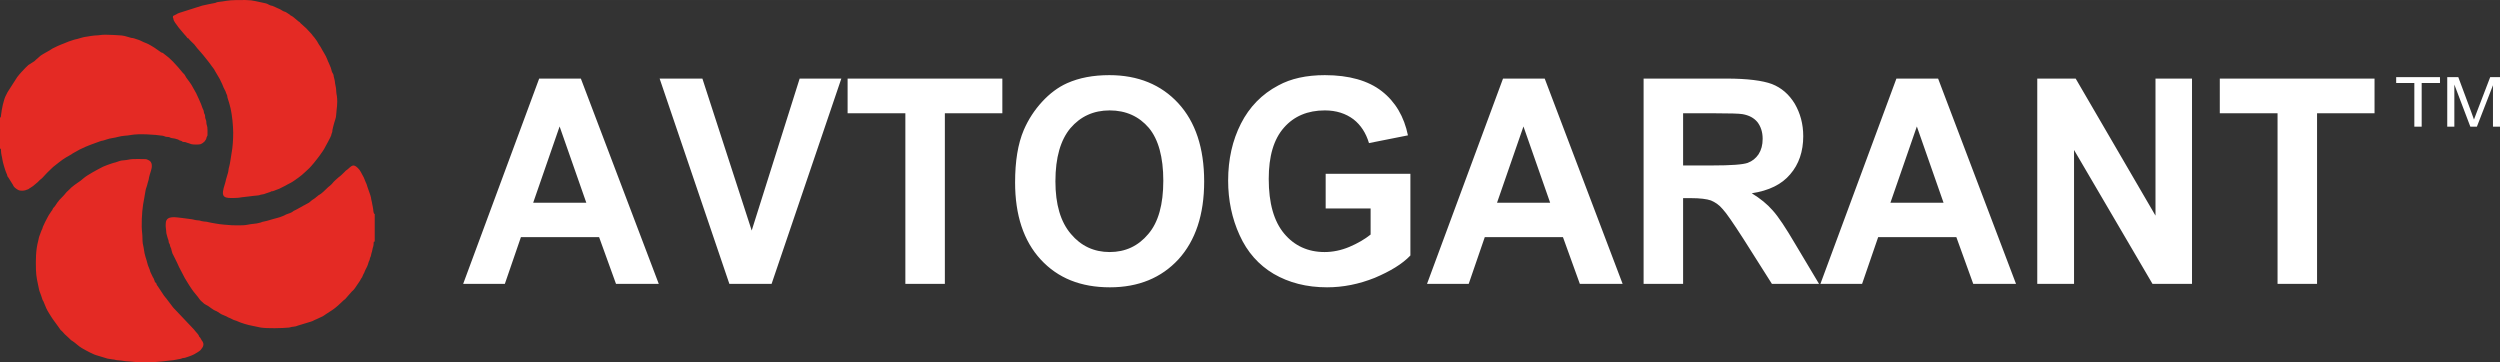
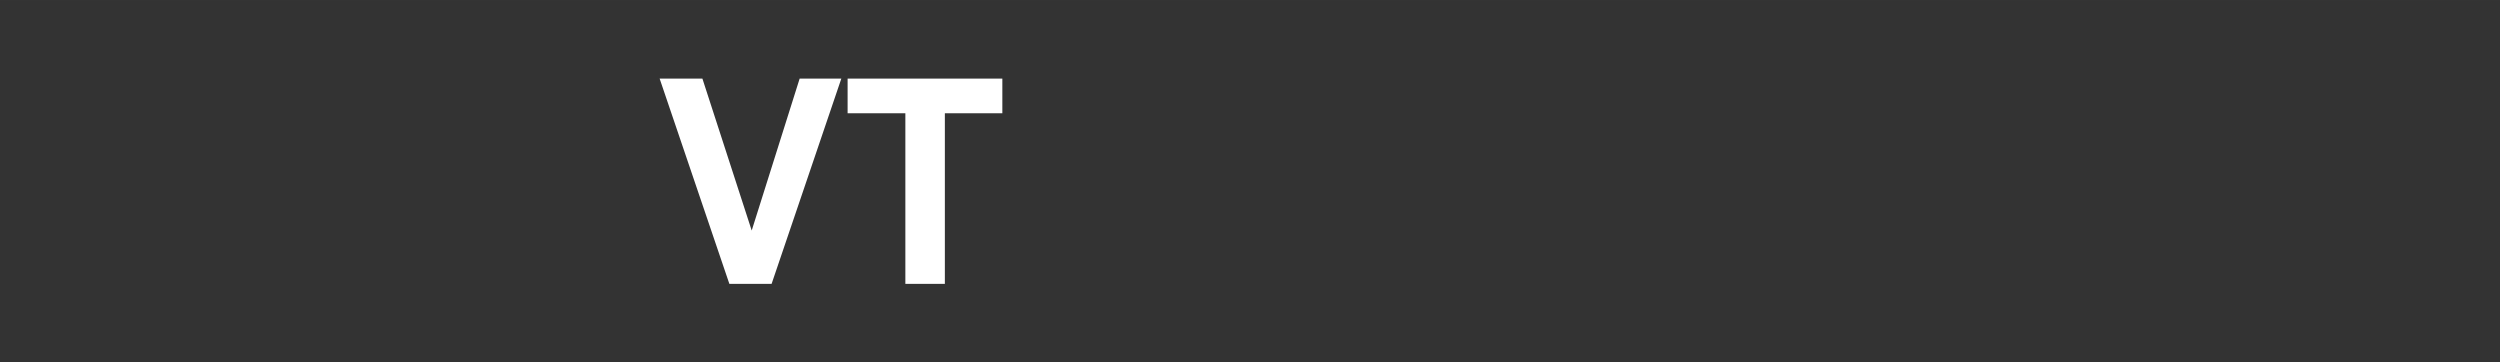
<svg xmlns="http://www.w3.org/2000/svg" xml:space="preserve" width="43.349mm" height="6.285mm" style="shape-rendering:geometricPrecision; text-rendering:geometricPrecision; image-rendering:optimizeQuality; fill-rule:evenodd; clip-rule:evenodd" viewBox="0 0 4334.92 628.48">
  <rect x="0" y="0" width="4334.92" height="628.48" fill="#333333" stroke="none" />
  <defs>
    <style type="text/css">  .fil1 {fill:#E42A24} .fil0 {fill:white;fill-rule:nonzero}  </style>
  </defs>
  <g id="Слой_x0020_1">
-     <path class="fil0" d="M803.11 492.22m339.18 0l-74.16 0 -29.3 -81.04 -135.57 0 -27.88 81.04 -72.27 0 131.8 -355.97 72.28 0 135.1 355.97zm-125.66 -140.71l-46.29 -132.24 -45.82 132.24 92.11 0z" />
    <path class="fil0" d="M1143.77 492.22m120.93 0l-120.93 -355.97 74.16 0 85.5 263.49 83.15 -263.49 72.27 0 -120.93 355.97 -73.22 0zm205.02 0m100.15 0l0 -295.82 -100.15 0 0 -60.15 268.32 0 0 60.15 -99.68 0 0 295.82 -68.49 0z" />
-     <path class="fil0" d="M1760.15 492.22m0 -176c0,-36.3 4.73,-66.62 15.12,-90.98 8.02,-18.4 18.41,-34.31 31.64,-48.73 13.23,-14.41 27.87,-25.35 43.46,-32.31 21.26,-9.45 45.35,-13.92 73.22,-13.92 49.6,0 89.76,16.41 119.52,48.72 29.76,32.32 44.88,77.56 44.88,135.73 0,57.67 -15.12,102.41 -44.41,134.73 -29.76,32.31 -69.44,48.72 -119.04,48.72 -50.55,0 -90.23,-15.91 -119.99,-48.22 -29.76,-32.32 -44.4,-77.07 -44.4,-133.74zm69.91 -1.99c0,40.27 8.98,70.6 26.93,91.48 17.48,20.88 40.15,31.32 67.08,31.32 27.4,0 49.6,-10.44 67.08,-31.32 17.48,-20.38 25.98,-51.21 25.98,-92.48 0,-40.76 -8.5,-71.59 -25.04,-91.47 -17.01,-19.89 -39.68,-30.33 -68.02,-30.33 -27.87,0 -50.55,10.44 -68.02,30.82 -17.01,20.39 -25.99,50.71 -25.99,91.98zm299.5 177.99m169.11 -130.76l0 -60.16 146.92 0 0 141.69c-14.18,14.92 -34.96,27.35 -61.89,38.78 -27.4,10.94 -54.8,16.41 -82.66,16.41 -35.44,0 -66.14,-7.96 -92.59,-23.37 -25.99,-15.41 -45.83,-37.78 -59.05,-67.11 -13.23,-28.84 -19.84,-60.66 -19.84,-94.47 0,-37.28 7.55,-70.09 22.2,-98.93 14.64,-28.84 36.37,-51.21 64.72,-66.13 21.73,-11.92 48.65,-17.89 80.78,-17.89 42.04,0 75.1,9.45 98.73,27.84 23.61,18.39 38.73,44.24 45.34,76.56l-67.55 13.42c-5.19,-17.4 -14.17,-31.32 -26.92,-41.26 -13.23,-9.94 -29.77,-15.41 -49.6,-15.41 -29.77,0 -53.38,9.94 -70.87,29.83 -17.94,20.38 -26.44,49.72 -26.44,88.99 0,42.26 8.97,73.58 26.92,94.96 17.48,20.88 41.09,31.82 69.91,31.82 14.17,0 28.82,-2.98 42.99,-8.95 14.17,-5.97 26.92,-13.42 36.84,-21.38l0 -45.24 -77.94 0zm175.73 130.76m339.18 0l-74.17 0 -29.29 -81.04 -135.57 0 -27.87 81.04 -72.28 0 131.79 -355.97 72.29 0 135.1 355.97zm-125.66 -140.71l-46.29 -132.24 -45.82 132.24 92.11 0zm162.03 140.71m0 0l0 -355.97 144.08 0c35.9,0 62.36,3.48 78.41,9.44 16.54,6.46 29.76,17.89 39.69,34.3 9.45,16.41 14.64,34.81 14.64,56.18 0,26.35 -7.56,48.73 -22.67,66.12 -14.65,17.41 -36.85,28.34 -66.61,32.82 14.64,8.95 26.93,18.89 36.38,29.83 9.91,10.94 22.66,30.33 38.73,57.67l41.57 69.61 -81.73 0 -49.12 -77.56c-17.96,-27.85 -29.77,-45.25 -36.38,-52.21 -6.14,-7.46 -13.22,-11.93 -20.31,-14.91 -7.09,-2.49 -18.9,-3.98 -34.48,-3.98l-13.7 0 0 148.66 -68.5 0zm68.5 -205.34l50.55 0c32.58,0 52.9,-1.48 61.4,-4.47 8.03,-2.98 14.17,-7.95 18.89,-14.91 4.73,-7.47 7.1,-15.92 7.1,-26.85 0,-11.93 -3.31,-21.38 -8.98,-28.84 -6.14,-7.45 -14.64,-11.93 -25.98,-13.92 -5.68,-0.99 -22.2,-1.49 -49.61,-1.49l-53.37 0 0 90.48zm238.08 205.34m339.18 0l-74.17 0 -29.29 -81.04 -135.57 0 -27.88 81.04 -72.27 0 131.79 -355.97 72.29 0 135.1 355.97zm-125.66 -140.71l-46.29 -132.24 -45.83 132.24 92.12 0zm162.5 140.71m0 0l0 -355.97 66.61 0 138.4 237.64 0 -237.64 63.31 0 0 355.97 -68.5 0 -136.05 -232.19 0 232.19 -63.77 0zm316.5 0m100.15 0l0 -295.82 -100.15 0 0 -60.15 268.32 0 0 60.15 -99.68 0 0 295.82 -68.49 0z" />
-     <path class="fil1" d="M268.73 489.68c-0.13,-2 -1.44,-4.3 -2.1,-6.31 -1.06,-3.24 -0.03,0.04 -1.46,-2.58l-4.37 -9.09c-0.59,-1.23 -0.68,-2.4 -1.07,-3.69 -1.02,-3.33 -2.9,-6.38 -3.71,-9.81 -2.7,-11.46 -4.89,-12.9 -6.98,-28.85 -0.42,-3.15 -1.14,-4.63 -1.5,-7.26 -0.77,-5.72 -0.3,-11.65 -1,-17.3 -1.68,-13.27 -0.59,-36.71 1.64,-50.5 1.28,-7.87 3,-15.51 4.02,-22.99 0.65,-4.86 2.71,-7.98 3.78,-13.67 0.53,-2.87 1.59,-4.18 2,-7.31 0.61,-4.46 2.42,-9.82 3.78,-14.05 2.25,-6.92 2.89,-15.59 -4.31,-18.65 -0.91,-0.39 -0.38,-0.16 -1.08,-0.51 -2.98,-1.45 -3.8,-1.24 -7.9,-1.31 -5.97,-0.09 -12.26,-0.2 -18.21,0.02 -5.8,0.2 -10,1.87 -15.57,2.09 -5.74,0.23 -9.17,1.93 -14.4,3.65 -2.36,0.78 -4.65,0.9 -6.86,1.96 -2.12,1.02 -4.3,1.19 -6.6,2.26 -3.68,1.69 -7.38,2.62 -10.9,4.66 -5.13,2.97 -10.73,5.39 -15.78,8.58 -0.78,0.49 -0.62,0.4 -1.31,0.78l-7.46 4.5c-4.01,2.47 -7.74,5.86 -11.42,8.82 -0.12,0.09 -0.46,0.37 -0.58,0.45l-9.5 6.65c-0.13,0.1 -0.47,0.37 -0.59,0.47 -0.49,0.37 -0.67,0.49 -1.19,0.88l-4.89 3.96c-0.88,0.8 -1.45,1.58 -2.28,2.41 -3.67,3.59 -5.73,4.87 -8.94,9.31 -0.6,0.82 -1.26,1.39 -1.96,2.16l-6.65 6.85c-2.87,3.2 -5.32,6.83 -7.69,10.56 -1.49,2.36 -2.8,2.73 -3.95,4.86 -0.57,1.03 -0.76,2.05 -1.3,2.86 -0.95,1.41 -0.82,0.49 -2.03,2.67 -1.33,2.41 -2.44,3.32 -3.51,5.29 -0.82,1.52 -0.96,1.76 -1.7,2.97 -1.83,3.01 -8.13,15.59 -8.96,18.11 -0.4,1.24 -0.51,2.41 -1.08,3.63 -0.74,1.58 -0.83,1.21 -1.5,3.16 -0.56,1.64 -0.69,1.73 -1.3,3.32 -0.53,1.38 -0.77,2.08 -1.08,3.07l-1.28 3.37c-0.78,2.02 -1.05,4.86 -1.68,7.17 -4.44,16.38 -4.38,32.65 -4,50.13 0.27,13.35 3.12,23.03 5.43,34.72 0.67,3.4 2.58,6.99 3.6,10.36l2.19 6.72c0.62,2.16 0.91,1.52 1.61,2.99l5.21 12.54c0.42,0.9 0.3,0.48 0.75,1.3l0.83 1.85c0.59,1.48 5.71,9.32 6.85,11.23 3.62,5.99 7.09,9.68 9,12.78 1.71,2.76 4.2,5.38 5.91,8.25 1.62,2.74 2.44,2.43 4.23,4.55l4.18 4.64c3.14,3.07 6.33,5.47 9.4,8.81 0.69,0.75 1.27,1.4 2.12,1.95 0.53,0.34 0.74,0.38 1.35,0.75 6.1,3.75 11.04,9.46 17.26,12.87 4.64,2.54 9.4,5.41 14.19,7.68 1.39,0.67 2.05,0.78 3.26,1.46 2.12,1.19 4.1,2.02 6.56,2.77l20.27 6.16c2.29,0.62 5.52,0.58 8.18,1.25 1.43,0.36 2.33,0.27 3.75,0.51 1.73,0.29 1.71,0.63 3.77,0.87 2.88,0.32 5.2,0.37 8.14,0.76 2.3,0.3 4.84,0.76 7.69,1.12 2.8,0.37 6.04,0.12 8.74,0.6l16.47 1.54c17.26,0.08 33.91,-0.99 50.7,-3.28 2.64,-0.37 5.65,-0.37 7.97,-0.91l10.95 -2.08c2.19,-0.29 1.85,-0.7 3.38,-1.2 1.46,-0.45 2.75,-0.31 4.29,-0.56l6.56 -2.19c2.39,-0.72 7.8,-2.91 9.52,-3.93 2.99,-1.79 8.93,-5.03 10.95,-7.22 0.74,-0.81 0.39,-0.5 0.93,-1.15 4.13,-4.84 6.03,-9.51 1.75,-15.21 -0.09,-0.12 -0.38,-0.45 -0.47,-0.57 -0.94,-1.3 -0.09,0.22 -0.91,-1.67 -0.94,-2.19 -2.17,-3.43 -3.73,-5.16 -0.68,-3.76 -5.24,-6.94 -9.02,-12.24l-35.89 -37.88 -12.38 -16.32c-0.21,-0.27 -0.71,-0.76 -0.73,-0.78 -0.07,-0.08 -0.18,-0.2 -0.26,-0.28 -0.06,-0.08 -0.16,-0.21 -0.23,-0.29l-1.54 -2.04c-0.07,-0.08 -0.19,-0.17 -0.26,-0.25 -0.07,-0.08 -0.18,-0.17 -0.26,-0.25l-10.98 -16.64c-1.24,-2.01 -1.36,-1.35 -1.97,-3.03 -0.24,-0.63 -0.44,-1.69 -0.66,-2.06 -1.11,-1.92 -0.09,-1.1 -2.24,-1.59zm32.06 -456.29c0.06,2.49 5.06,9.31 7.1,11.81 1.6,1.95 1.03,1.83 3.14,4.1l1.91 2.28c0.07,0.09 0.16,0.22 0.22,0.3l6.19 7.3c1.24,1.5 2.11,2.23 3.44,3.81 1.82,2.15 1.4,3.03 4.16,3.71 0.66,1.63 7.75,8.16 9.88,10.33 2.08,2.12 4.02,5.72 6.99,8.62 2.7,2.65 14.09,16.55 16.51,19.87 3.31,4.56 3.67,4.35 6.65,8.92 2.23,3.43 3.36,3.53 6.24,9.31l7.73 13.1c1.75,4.13 4.29,8.06 6.52,14.45 0.8,2.26 1.79,2.92 3.45,6.81 1.12,2.66 1.62,5.2 2.92,7.31 0.05,3.81 3.2,11.05 4.1,15.29 0.72,3.34 1.31,4.61 1.93,7.39 2.69,12.01 4.46,29.8 4.49,42.31 0.02,10.03 -0.76,24.75 -2.72,34.57 -1.08,5.43 -2.56,18.54 -4.2,23.87 -1.01,3.24 -1.05,4.18 -1.52,8.08 -0.37,3.11 -3.67,12.02 -4.06,14.42 -0.73,4.48 -3.02,10.89 -4.04,14.75 -4.51,17.14 3.04,17.5 18.14,17.17 11.33,-0.24 9.73,-1.1 17.15,-1.67 6.81,-0.52 12.32,-1.69 16.62,-2.01 15.59,-1.18 7.26,-1.47 16.15,-2.7 2.02,-0.28 1.99,-0.26 3.59,-0.99 1.45,-0.67 1.74,-0.69 3.43,-1.18l5.38 -1.77c1.87,-0.7 1.39,-0.73 1.69,-1.14 2.19,0.44 7.89,-2.1 9.97,-2.95 4.35,-1.77 3.08,-0.65 9.36,-4.14l6.21 -3.16c0.72,-0.41 1.4,-0.87 2.25,-1.3 3.95,-1.96 9.53,-4.85 12.64,-7.24l7.91 -5.63c5.66,-4.48 5.26,-3.93 10.7,-9.03l7.02 -6.51c3.85,-3.74 12.3,-14.09 14.98,-17.81 3.62,-5.06 4.5,-5.67 8.46,-11.75l2.41 -3.77c1.03,-1.8 12.1,-21.8 12.53,-24.12 0.09,-0.52 0.09,-0.85 0.21,-1.41 0.69,-2.95 1.73,-2.66 1.84,-7.79 0.03,-1.06 2.76,-11.43 3.27,-12.91 0.71,-2.1 1.21,-4.22 1.93,-6.22 0.86,-2.43 1.07,-4.24 1.27,-7.39 0.64,-10.61 2.91,-19.15 1.19,-32.26 -0.4,-3.05 -0.98,-3.98 -1.07,-7.23 -0.28,-8.4 -1.02,-8.21 -2.04,-14.62 -0.53,-3.37 -0.32,-4.82 -1.22,-7.59 -1.74,-5.34 -0.77,-3.94 -1.48,-6.9 -1.07,-4.41 -2.03,-0.93 -4.62,-12.42l-2.59 -6.16c-0.75,-1.39 -0.61,-1.38 -1.27,-2.93 -1.35,-3.15 -0.74,-0.83 -2.47,-5.82 -2.25,-6.5 -8.49,-15.27 -10.32,-19.31 -1.11,-2.46 -3.85,-5.44 -5.82,-9.31 -1.63,-3.23 -1.11,-1.98 -3.21,-5.08l-2.83 -3.88c-4.85,-5.19 -2.4,-3.21 -4.86,-6.05l-9.27 -9.98 -9.02 -8.08c-2.53,-2.02 -0.94,-2.16 -4.35,-3.9l-8.26 -6.92c-3.75,-3.16 -4.61,-2.58 -6.33,-4.1 -1.92,-1.68 0.23,-0.22 -2.27,-1.8 -0.95,-0.59 -1.4,-1.03 -2.47,-1.64 -4.34,-2.55 -2.1,-1.7 -6.01,-2.87 -2.54,-0.77 -5.3,-3.68 -11.41,-5.82 -1.07,-0.38 -6.35,-3.15 -8.63,-3.85 -1.46,-0.46 -2.64,-0.42 -3.78,-0.94 -6.63,-3.04 -3.76,-2.65 -12.55,-4.48 -21.63,-4.54 -18.23,-5.04 -46.89,-4.63 -14.34,0.19 -18.6,2.05 -30.65,3.29 -3.72,0.39 -3.35,1.46 -6.28,1.84 -5.2,0.69 -14.91,3.23 -21.6,4.48l-39.03 12.4c-5.8,1.93 -2.11,0.95 -5.64,2.63l-5.89 2.99c-0.69,4.92 0.65,2.37 0.8,5.65zm-278.25 287.28c0.49,2.07 2.86,4.78 6.14,6.91 3.48,2.23 4.38,3.09 9.8,3.08 3.83,-0.01 7.14,-1.11 10.41,-2.56 1.47,-0.65 0.8,-0.52 1.79,-1.22 3.49,-2.41 6.07,-3.43 9.48,-6.68l2.5 -2.12c1.44,-1.18 3.44,-2.68 4.5,-4.02 2,-2.5 4.7,-3.81 6.72,-6.12 5.16,-5.91 10.63,-11.22 16.24,-16.55 1.15,-1.1 2.21,-2.01 3.28,-2.93l9.92 -7.76c3.43,-2.78 7.03,-5.17 10.74,-7.49l10.23 -5.9c1.02,-0.71 0.83,-0.76 1.77,-1.33l6.35 -3.49c3.25,-1.99 6.9,-3.99 10.48,-5.45 4.81,-1.97 3.99,-2.26 11.6,-5.03 1.39,-0.49 2.55,-1.1 4.51,-1.72l14.56 -5.3c1.99,-0.97 2.85,-0.68 5.03,-1.22 4.95,-1.23 9.99,-3.57 15.29,-4.19 7.59,-0.91 13.93,-3.65 21.82,-4.15 4.25,-0.27 8.02,-0.76 11.75,-1.45 13.15,-2.43 41.55,-0.69 55.08,1.47 2.35,0.37 2.93,1.2 4.76,1.65 1.74,0.44 3.93,0.16 5.73,0.6 2.2,0.51 2.46,1.48 4.83,1.73 3.84,0.4 7.31,1.11 10.84,2.5 2.07,0.82 1.22,1.3 4.04,1.89 2.69,0.57 3.97,2.15 4.35,2.21 4.67,0.17 4.22,0.34 7.66,1.62 2.75,1.01 3.65,0.76 6.56,2.18 2.13,1.04 14.59,1.14 16.88,0.08 1.97,-0.92 4.18,-2.4 5.78,-3.94l0.54 -0.49c0.61,-0.64 0.36,-0.31 0.87,-1.13l1.87 -2.81c0.73,-1.25 0.46,-1.88 0.91,-3.21 1.71,-4.9 1.72,0.93 1.68,-12.09 -0.01,-5.79 -0.34,-6.28 -1.69,-11.04 -0.4,-1.45 -0.27,-2.74 -0.4,-4.5 -0.22,-2.96 -1.59,-3.98 -1.96,-6.77 -0.19,-1.48 0.01,-2.96 -0.33,-4.39 -0.32,-1.36 -0.98,-1.73 -1.45,-3.08 -0.95,-2.76 -0.19,-3.93 -1.87,-6.91 -1.6,-2.79 -2.22,-6.23 -3.59,-9.29 -2.84,-6.26 -5.31,-12.52 -8.39,-18.64l-8.28 -14.66c-4.04,-6.62 -9.16,-11.77 -10.78,-15.72 -0.99,-2.4 -2.65,-3.16 -4.22,-5.11 -5.39,-6.8 -10.91,-12.97 -16.76,-19.13l-7.17 -6.84c-2.04,-1.96 -4.31,-3.19 -7.01,-5.49 -1.67,-1.41 -3.81,-3.55 -6.23,-3.7l-11.91 -8.3c-3.16,-2.02 -10.38,-6.41 -13.77,-7.64 -2.68,-0.96 -7.94,-3.14 -10.05,-4.41 -1.97,-1.19 -7.83,-2.79 -11.53,-4.12 -1.75,-0.65 -2.91,-0.52 -4.63,-0.76 -2.25,-0.31 -11.1,-3.74 -16.78,-4.24 -5.26,-0.48 -22.19,-1.33 -27.54,-1.3 -9.64,0.05 -8.04,0.72 -13.01,0.99 -4.07,0.24 -9.14,0.44 -12.96,1.18 -14.74,2.86 -4.75,-0.31 -23.48,5.16 -1.92,0.56 -3.9,0.75 -5.9,1.43 -7.73,2.58 -10.44,3.23 -18.18,6.74 -1.36,0.63 -0.9,0.48 -2.68,0.97l-7.34 3.12c-3.76,2.16 -8.01,3.38 -11.62,6.07 -2.76,2.07 -11.52,6.46 -13.48,7.82l-4.45 2.84 -7.49 6.55c-0.74,0.68 -1.1,1.05 -1.84,1.74 -0.9,0.84 0.38,-0.3 -0.82,0.76 -1.86,1.64 0.44,-0.17 -3.03,2.06 -0.1,0.07 -0.23,0.15 -0.33,0.23 -0.13,0.08 -0.5,0.35 -0.63,0.44 -1.22,0.8 0.06,0.02 -1.29,0.78l-3.19 2.13c-0.63,0.37 -0.8,0.35 -1.37,0.71 -0.42,0.25 -0.56,0.37 -0.9,0.65l-0.86 0.69c-1.04,0.9 -0.78,0.8 -1.82,1.79 -0.84,0.8 -1.11,0.97 -1.88,1.74 -0.08,0.07 -0.19,0.17 -0.27,0.26l-6.82 7.2c-2.21,2.55 -6.86,7.56 -8.07,9.53l-16.67 26.04c-0.87,1.5 -1.35,3.04 -2.26,4.52 -4.47,7.37 -8,25.78 -8.88,34.26 -0.49,4.72 -0.33,4.68 -1.97,5.37l0 53.35c0.77,0.51 0.84,0.49 1.55,1.09 0.37,11.21 2.01,12.53 2.63,18.28 0.47,4.24 5.39,20.77 7.12,24.01 1.19,2.21 0.67,1.22 1.36,3.98 0.53,2.15 0.95,1.55 1.89,3.17l7.99 12.82zm627.2 98.18l0 -47.87c-1.36,-0.53 -0.9,-0.05 -1.52,-1.41 -0.76,-1.73 -0.94,-4.35 -1.11,-6.62 -0.24,-3.35 -1.16,-5.33 -1.54,-8.39 -0.43,-3.69 -1.09,-4.97 -1.72,-8.19 -0.67,-3.51 -0.55,-4.94 -1.75,-8.09l-5.1 -14.49c-0.51,-1.37 -0.67,-2.75 -1.19,-4.05l-2.22 -5.02c-1.39,-2.96 -1.97,-5.81 -3.76,-8.78 -3.4,-5.61 -4.57,-10.11 -9.58,-14.87 -8.08,-7.67 -10.31,-3.48 -17.8,2.75 -1.03,0.85 -2.18,1.46 -3,2.21 -0.87,0.78 -1.26,1.47 -2.29,2.37l-5.01 4.89c-1.39,1.48 -4.13,3.26 -5.72,4.67 -2.97,2.67 -7.68,6.71 -10.02,9.77 -2.24,2.93 -5.03,4.73 -7.58,6.95 -0.08,0.08 -0.19,0.17 -0.27,0.24 -5.18,4.72 -9.83,10.24 -16.1,13.63 -1.84,1 -0.3,0.06 -1.44,1.05l-1.15 0.98c-1.96,1.35 -1.14,0.74 -2.82,2.29 -0.71,0.67 -2.14,1.67 -2.75,2.02 -4.67,2.68 -5.66,4.4 -8.5,6.49 -1.01,0.75 -0.65,0.27 -1.7,0.9l-6.45 3.53c-0.86,0.39 -0.51,0.13 -1.42,0.64l-1.23 0.84c-3.79,2.39 -7.7,3.87 -11.4,6.26 -1.98,1.29 -3.78,1.43 -5.37,2.84l-0.54 0.5c-2.98,2.25 -7.44,3.39 -10.99,4.75l-7.05 3.27c-4.87,2.39 -15.81,4.54 -18.84,5.67 -2.79,1.03 -4.79,1.38 -7.61,2.25 -2.56,0.82 -5.34,1.11 -8.1,1.85 -1.59,0.41 -2.22,0.93 -3.75,1.36 -4.02,1.16 -8.19,1.84 -12.62,2.17 -5.72,0.43 -10.76,2.17 -17.16,2.39 -6.16,0.2 -13.64,0.27 -19.78,-0.04 -5.7,-0.3 -21.3,-1.55 -26.84,-2.81l-8.37 -1.45c-2.89,-0.35 -5.65,-1.43 -8.02,-1.75 -3.51,-0.48 -5.77,-0.36 -8.87,-1.09 -2.4,-0.56 -1.51,-0.67 -4,-1.13 -1.36,-0.25 -2.47,-0.35 -4.18,-0.45 -3.75,-0.24 -5.01,-1.14 -8.32,-1.63l-17.66 -2.32c-8.62,-0.6 -26.98,-5.5 -28.03,8.41 -0.46,6.17 -0.02,8.76 0.68,14.15 0.2,1.56 0.05,2.83 0.41,4.4l2.1 7.69c0.55,1.97 0.86,2.07 1.35,3.82 0.45,1.55 0.29,2.62 0.7,4.09 0.63,2.18 1.06,1.44 1.68,3.42 0.37,1.23 0.4,2.49 0.9,3.85 0.68,1.95 1.01,1.5 1.56,3.59 0.42,1.65 0.36,2.33 0.92,3.9 0.46,1.27 0.68,2.87 1.2,4.09l5 9.93c2.46,4.34 4.09,8.84 6.31,13.45l10.18 19.51c2.09,3.81 12.44,20.44 15.57,23.93l4.42 5.44c2.75,2.94 5.33,7.41 7.8,9.88l4.94 4.43c0.07,0.07 0.17,0.18 0.26,0.25 2.01,1.81 5,2.8 7.48,4.46 2.8,1.9 8.98,6.77 11.82,7.82 3.33,1.23 6.68,3.45 9.61,5.55 1.13,0.82 1.61,0.85 3.04,1.58l7.03 2.96c5.88,3.29 0.35,0.46 6.62,3.2l5.22 2.58c1.88,1.12 3.44,1 5.4,1.88l6.93 2.9c4.81,1.71 9.97,3.47 15.12,4.6l20.14 4.24c10.39,1.8 38.23,1.18 48.65,0.13 3.23,-0.31 4.21,-1.33 8.34,-1.57 2.81,-0.17 5.66,-0.99 7.7,-1.93l22.8 -6.94c3.48,-0.93 5.32,-2.64 8.69,-3.79l11.71 -5.45c1.86,-0.92 3.91,-2.74 5.85,-3.94 7.06,-4.36 14.23,-8.92 20.31,-14.49l10.19 -9.53c1.45,-1.14 1.17,-0.52 2.66,-2.06 2.54,-2.64 10.42,-12.24 11.69,-13.27 3.45,-2.8 2.86,-2.76 5.81,-6.64l6.53 -9.62c1.67,-2.04 2.51,-4.68 4.05,-6.83 1.44,-2.04 0.6,0.21 1.64,-2.9 0.94,-2.78 2.3,-4.63 3.27,-6.72 0.7,-1.48 0.63,-2.16 1.49,-3.74 2.86,-5.27 4.25,-7.93 5.85,-13.84 0.58,-2.13 0.63,-1.72 1.41,-3.28 0.96,-1.93 0.4,-2.13 1.05,-4.18 0.34,-1.12 0.99,-1.69 1.41,-3.18 0.48,-1.65 0.41,-2.81 0.92,-4.32 1,-3.06 1.45,-4.56 1.98,-7.8 0.82,-4.98 1.82,-2.73 2.17,-12.64 1.03,-0.63 0.12,-0.18 1.68,-0.55z" />
-     <path class="fil0" d="M4154.89 219.62m31.49 0l0 -75.69 -31.49 0 0 -10.19 75.96 0 0 10.19 -31.75 0 0 75.69 -12.72 0zm57.06 0m0 0l0 -85.88 19.16 0 22.63 60.81c2.15,5.64 3.62,9.84 4.56,12.71 1.21,-3.11 2.81,-7.67 5.22,-13.79l22.91 -59.73 17.01 0 0 85.88 -12.19 0 0 -71.85 -27.87 71.85 -11.38 0 -27.72 -73.05 0 73.05 -12.33 0z" />
  </g>
</svg>